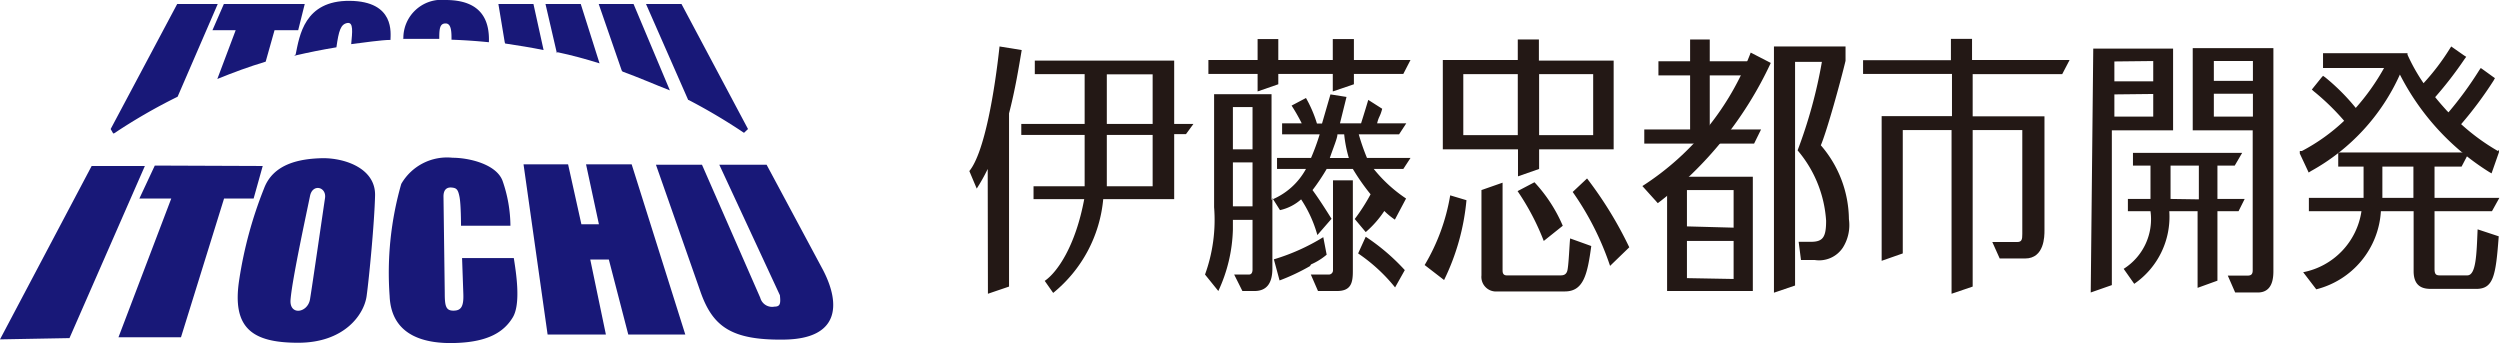
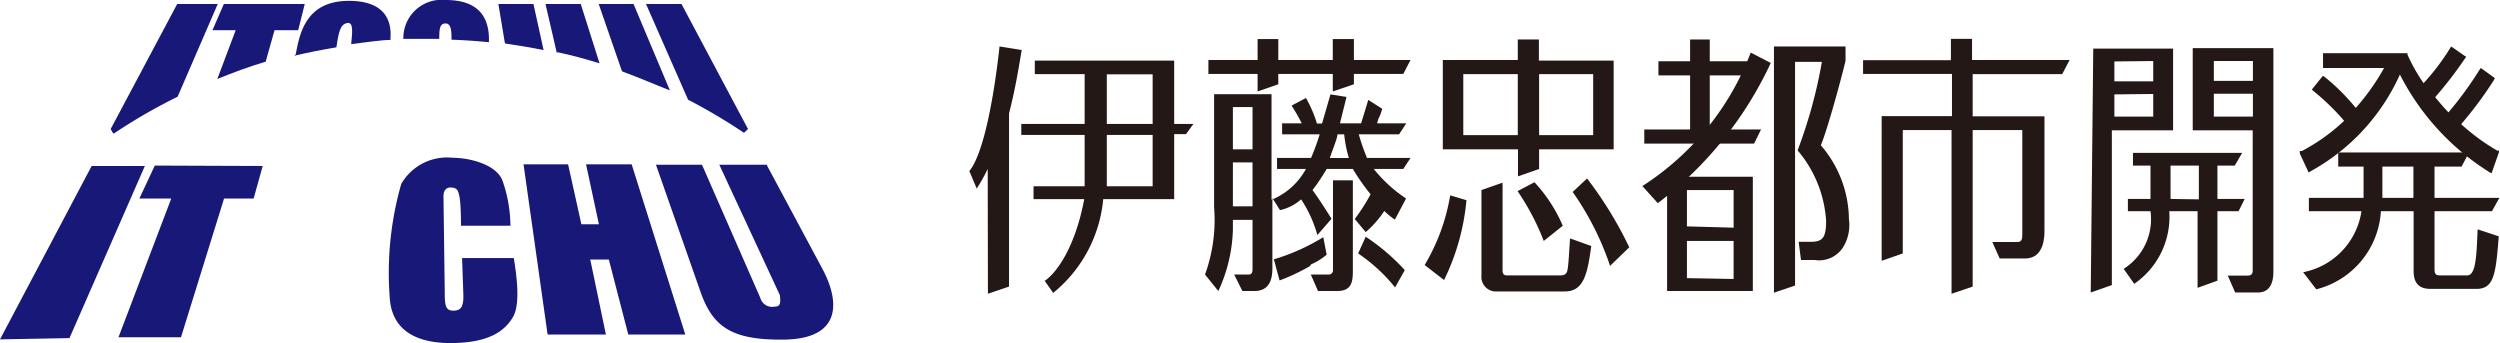
<svg xmlns="http://www.w3.org/2000/svg" viewBox="0 0 118.38 16.25">
  <defs>
    <style>.cls-1{fill:#181878;}.cls-2{fill:#231815;}</style>
  </defs>
  <g id="レイヤー_2" data-name="レイヤー 2">
    <g id="レイヤー_1-2" data-name="レイヤー 1">
      <path class="cls-1" d="M5.36,6.32l-.12-.21L8.39.19h1.92L8.41,4.58v0a26.36,26.36,0,0,0-3,1.73Z" />
      <path class="cls-1" d="M14.12,1.43,14.43.19H10.6l-.54,1.24h1.1l-.87,2.31v0c.76-.31,1.49-.58,2.29-.82v0L13,1.43Z" />
      <polygon class="cls-1" points="6.86 7.86 4.34 7.86 0 16.07 3.29 16.01 6.86 7.86" />
      <polygon class="cls-1" points="12.44 7.86 7.33 7.84 6.6 9.4 8.11 9.4 5.61 15.97 8.57 15.97 10.61 9.4 12.01 9.4 12.44 7.86" />
      <path class="cls-1" d="M14,2.58c.18-.87.4-2.56,2.56-2.54s1.93,1.56,1.93,1.85c-.41,0-1.3.13-1.86.2.05-.56.12-1.06-.19-1s-.4.37-.51,1.15h0c-.66.11-1.32.24-2,.4Z" />
      <path class="cls-1" d="M19.1,1.83a1.81,1.81,0,0,1,2-1.83c1.67,0,2.09.93,2.05,2q-.89-.09-1.77-.12c0-.35,0-.77-.28-.77s-.3.26-.3.73v0h-.46c-.43,0-.86,0-1.28,0Z" />
      <path class="cls-1" d="M23.9,2,23.6.19h1.66l.48,2.18c-.6-.12-1.21-.22-1.82-.31Z" />
      <path class="cls-1" d="M26.37,2.52,25.83.19H27.5L28.39,3v0c-.64-.2-1.29-.38-2-.53Z" />
      <path class="cls-1" d="M29.44,3.34,28.35.19H30l1.72,4.09v0C31,4,30.25,3.67,29.48,3.39Z" />
      <path class="cls-1" d="M32.59,4.74l-2-4.55h1.68l3.15,5.92-.19.18h0A27.27,27.27,0,0,0,32.6,4.73Z" />
-       <path class="cls-1" d="M15.3,7.49c1.07,0,2.49.5,2.46,1.77s-.28,3.89-.4,4.76-1.05,2.21-3.24,2.21-3.15-.7-2.79-3A19.51,19.51,0,0,1,12.5,8.93C12.94,7.75,14.19,7.51,15.3,7.49Zm-1.54,6.68c-.08.79.81.66.92,0s.63-4.26.71-4.79-.59-.7-.71-.1S13.84,13.18,13.76,14.17Z" />
      <polygon class="cls-1" points="24.79 7.78 26.9 7.78 27.53 10.62 28.36 10.62 27.75 7.78 29.91 7.78 32.45 15.84 29.75 15.84 28.83 12.29 27.95 12.29 28.69 15.84 25.93 15.84 24.79 7.78" />
      <path class="cls-1" d="M31.06,7.8h2.18L36,14.1a.58.58,0,0,0,.67.42c.28,0,.3-.15.26-.54L34.06,7.8H36.3l2.68,5c.86,1.67.72,3.24-1.83,3.28s-3.42-.63-4-2.32Z" />
      <path class="cls-1" d="M21.43,7.47c.77,0,2.08.3,2.37,1.1a6.6,6.6,0,0,1,.37,2.12H21.83s0-1-.07-1.36-.14-.43-.38-.45S21,9,21,9.3l.06,4.56c0,.63.05.85.41.85s.49-.19.47-.78l-.06-1.71h2.45c.1.65.35,2.15-.05,2.81s-1.12,1.16-2.7,1.21c-1.39.05-3.05-.29-3.13-2.22A15.29,15.29,0,0,1,19,8.71,2.5,2.5,0,0,1,21.43,7.47Z" />
      <path class="cls-2" d="M52.24,9.43a6.48,6.48,0,0,1-2.37,4.44l-.4-.57c.6-.41,1.46-1.66,1.87-3.87h-2.4V8.82h2.42c0-.72,0-.76,0-1.68V6.39h-3V5.87h3V3.51H49V2.87H55.6v3h.91l-.35.48H55.6V9.43Zm2.34-.61V6.39H52.41v.79c0,.73,0,.94,0,1.64Zm0-2.95V3.52H52.41V5.87ZM46.77,8h0a8.56,8.56,0,0,1-.52.93L45.9,8.1c.73-.89,1.21-3.86,1.43-5.9l1.05.17c-.13.77-.3,1.84-.6,3v8.2l-1,.34Z" />
      <polygon class="cls-2" points="59.55 1.85 60.53 1.85 60.53 2.84 63.11 2.84 63.11 1.85 64.11 1.85 64.11 2.84 66.79 2.84 66.45 3.5 64.11 3.5 64.11 3.99 63.11 4.33 63.11 3.5 60.53 3.5 60.53 3.99 59.55 4.33 59.55 3.5 57.22 3.5 57.22 2.84 59.55 2.84 59.55 1.85" />
      <path class="cls-2" d="M63.45,5.84h1c.17-.54.26-.84.34-1.11l.66.42c-.1.39-.16.35-.24.69h1.38l-.34.52H64.34a10.32,10.32,0,0,0,.39,1.12h2.06L66.45,8h-1.4A6.75,6.75,0,0,0,66.58,9.4l-.53,1a3.35,3.35,0,0,1-.5-.41,4.86,4.86,0,0,1-.88,1l-.52-.62a9,9,0,0,0,.75-1.17A10.24,10.24,0,0,1,64.06,8H62.82c-.14.25-.44.71-.67,1,.3.41.62.91.9,1.36l-.67.77a5.92,5.92,0,0,0-.77-1.69,2.22,2.22,0,0,1-1,.51l-.36-.57h0v3.33c0,.69-.26,1.07-.85,1.07h-.57L58.44,13h.7c.15,0,.17-.15.17-.24V10.41h-.93v.46a7.3,7.3,0,0,1-.69,2.91L57.06,13a7.58,7.58,0,0,0,.43-3.19V4.46h2.72v5A3.26,3.26,0,0,0,61.84,8H60.47V7.48h1.61a10.69,10.69,0,0,0,.41-1.12H60.71V5.84h.93A8.84,8.84,0,0,0,61.16,5l.68-.36a5.88,5.88,0,0,1,.52,1.21h.24L63,4.47l.76.12Zm-5.07-.77v2h.93v-2Zm0,2.62V9.77h.93V7.69Zm4.95-1.33c0,.18-.18.59-.36,1.12h.9a6,6,0,0,1-.22-1.12ZM62.12,13v0h.78a.2.2,0,0,0,.22-.21V8.54h.94v4.29c0,.54-.07.95-.75.95h-.9L62.07,13Zm-.09-.4a9.7,9.7,0,0,1-1.44.68l-.27-1a9.81,9.81,0,0,0,2.34-1.05l.16.83a3,3,0,0,1-.74.46Zm2.64-1.39a9.87,9.87,0,0,1,1.85,1.58l-.46.82A8,8,0,0,0,64.31,12Z" />
      <path class="cls-2" d="M71.87,1.87h1v1h3.54V7.07H72.88V8l-1,.35V7.07H68.32V2.84h3.55ZM69.29,3.51V6.4h2.58V3.51Zm3.59,0V6.4h2.56V3.51Zm.22,7.9a11.53,11.53,0,0,0-1.24-2.36l.8-.42A7.15,7.15,0,0,1,74,10.69ZM69.44,9.48a10.83,10.83,0,0,1-1.06,3.78l-.92-.71a9.48,9.48,0,0,0,1.21-3.3ZM70.15,9l1-.35v4.13c0,.1,0,.26.2.26h2.51c.13,0,.28,0,.35-.2s.11-1.35.14-1.55l1,.36c-.18,1.33-.36,2.15-1.25,2.15H70.9a.69.69,0,0,1-.75-.76Zm5-.55a18.32,18.32,0,0,1,2,3.26l-.91.88a13.56,13.56,0,0,0-1.77-3.5Z" />
      <path class="cls-2" d="M92.38,1.84h1v1H98l-.35.67H93.41v2h3.4v5.4c0,.27,0,1.33-.92,1.33h-1.2l-.35-.78h1.18c.22,0,.24-.13.24-.38V6.16H93.41v7.41l-1,.34V6.16H90.1V12l-1,.35V5.5h3.33v-2H88.22V2.85h4.16Z" />
      <path class="cls-2" d="M103.83,2.28h3.82V12.79c0,.3,0,1.06-.74,1.06h-1.07l-.35-.8h.94c.17,0,.24-.07.24-.25V6.17h-2.84Zm-2,7.14V7.84H101v-.6h5.17l-.35.6H105V9.42h1.29L106,10h-1v3.29l-.94.34V10h-1.34a3.85,3.85,0,0,1-1.66,3.44l-.5-.71A2.78,2.78,0,0,0,101.83,10h-1.07V9.42Zm3-6.53v.94h1.85V2.89Zm0,1.55V5.52h1.85V4.44Zm-.71,5V7.84h-1.34V9.42Zm-5-7.14h3.78V6.17H100V13.5l-1,.35Zm1,.61v.94h1.84V2.89Zm0,1.56V5.52h1.84V4.45Z" />
      <path class="cls-2" d="M118.28,7.15a10,10,0,0,1-1.74-1.27,18,18,0,0,0,1.54-2.07l.06-.11-.1-.07-.47-.34-.1-.07-.07.1a16.88,16.88,0,0,1-1.46,2l-.07-.07c-.17-.19-.31-.34-.56-.65a18,18,0,0,0,1.39-1.8l0,0,.08-.11-.11-.07-.5-.35-.1-.07-.07.11a10.82,10.82,0,0,1-1.24,1.63A8.64,8.64,0,0,1,114,2.59l0-.07H110v.7h2.89a10.66,10.66,0,0,1-1.34,1.89,9.84,9.84,0,0,0-1.45-1.45L110,3.59l-.08.09-.37.46-.08.1.1.09A11.2,11.2,0,0,1,111,5.72a9,9,0,0,1-2,1.43l-.1,0,0,.12.36.77.06.13.11-.07a9.81,9.81,0,0,0,4.21-4.57,11.72,11.72,0,0,0,4.22,4.61l.12.07.35-1,0-.11Z" />
      <path class="cls-2" d="M116.91,7.22l-.35.67h-1.28V9.37h3.07L118,10h-2.72v2.74c0,.28.1.3.27.3h1.28c.42,0,.44-1,.49-2.18l1,.33c-.14,1.86-.24,2.49-1.07,2.49h-2.08c-.3,0-.88,0-.88-.84V10h-1.55a4.06,4.06,0,0,1-3.06,3.7l-.62-.81A3.46,3.46,0,0,0,111.82,10h-2.49V9.37h2.59V7.89h-1.2V7.22Zm-4.1.67V9.37h1.47V7.89Z" />
      <path class="cls-2" d="M87.39,2.2v.68c-.24,1-.88,3.32-1.17,4a5.42,5.42,0,0,1,1.33,3.5,2,2,0,0,1-.29,1.35,1.35,1.35,0,0,1-1.34.58h-.64l-.11-.86h.58c.58,0,.72-.23.72-1a5.7,5.7,0,0,0-1.35-3.33,22.85,22.85,0,0,0,1.15-4.19H85V13.52l-1,.34V2.2Z" />
      <polygon class="cls-2" points="83.06 6.8 83.39 6.13 77.86 6.13 77.86 6.8 83.06 6.8" />
      <polygon class="cls-2" points="82.53 3.57 82.86 2.9 78.53 2.9 78.53 3.57 82.53 3.57" />
      <rect class="cls-2" x="80.03" y="1.87" width="0.93" height="4.7" />
      <path class="cls-2" d="M78.94,13.78V8.37H83v5.41Zm3.15-3V9H79.88v1.72Zm0,2.43V11.41H79.88v1.76Z" />
      <path class="cls-2" d="M82.9,2.49l.95.49A17.7,17.7,0,0,1,78.5,9.62l-.73-.81A13,13,0,0,0,82.9,2.49Z" />
    </g>
  </g>
</svg>